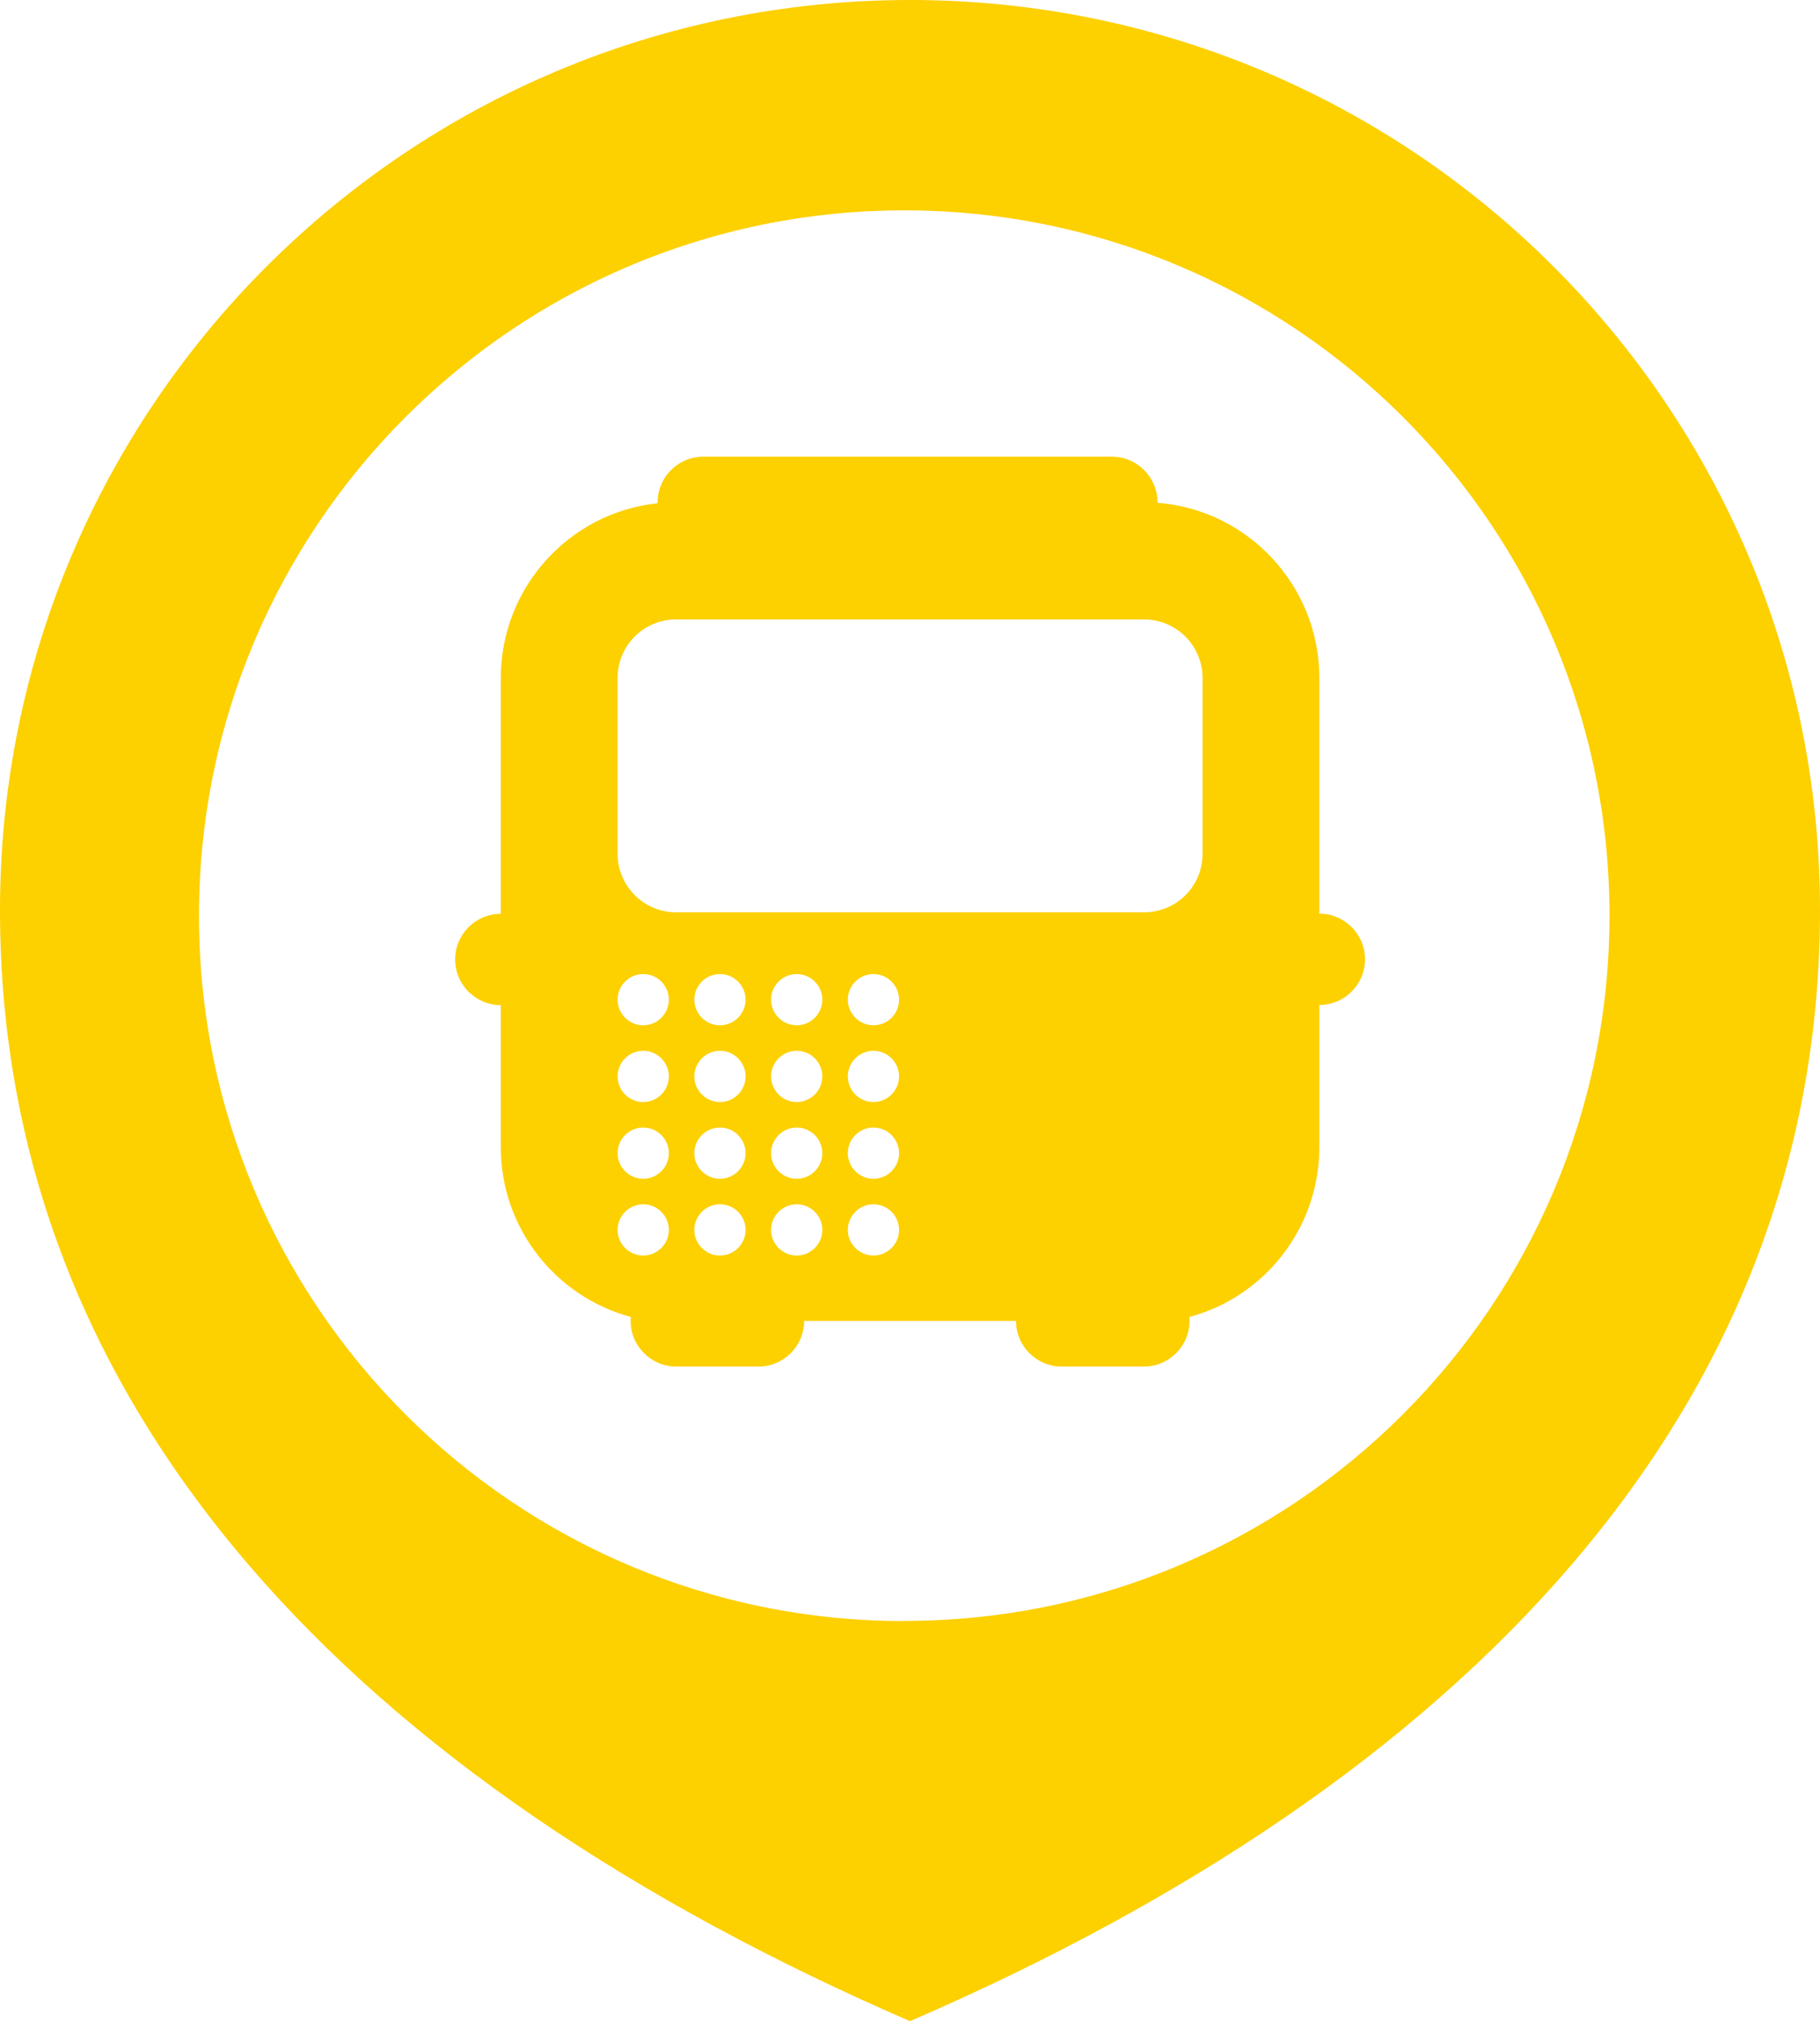
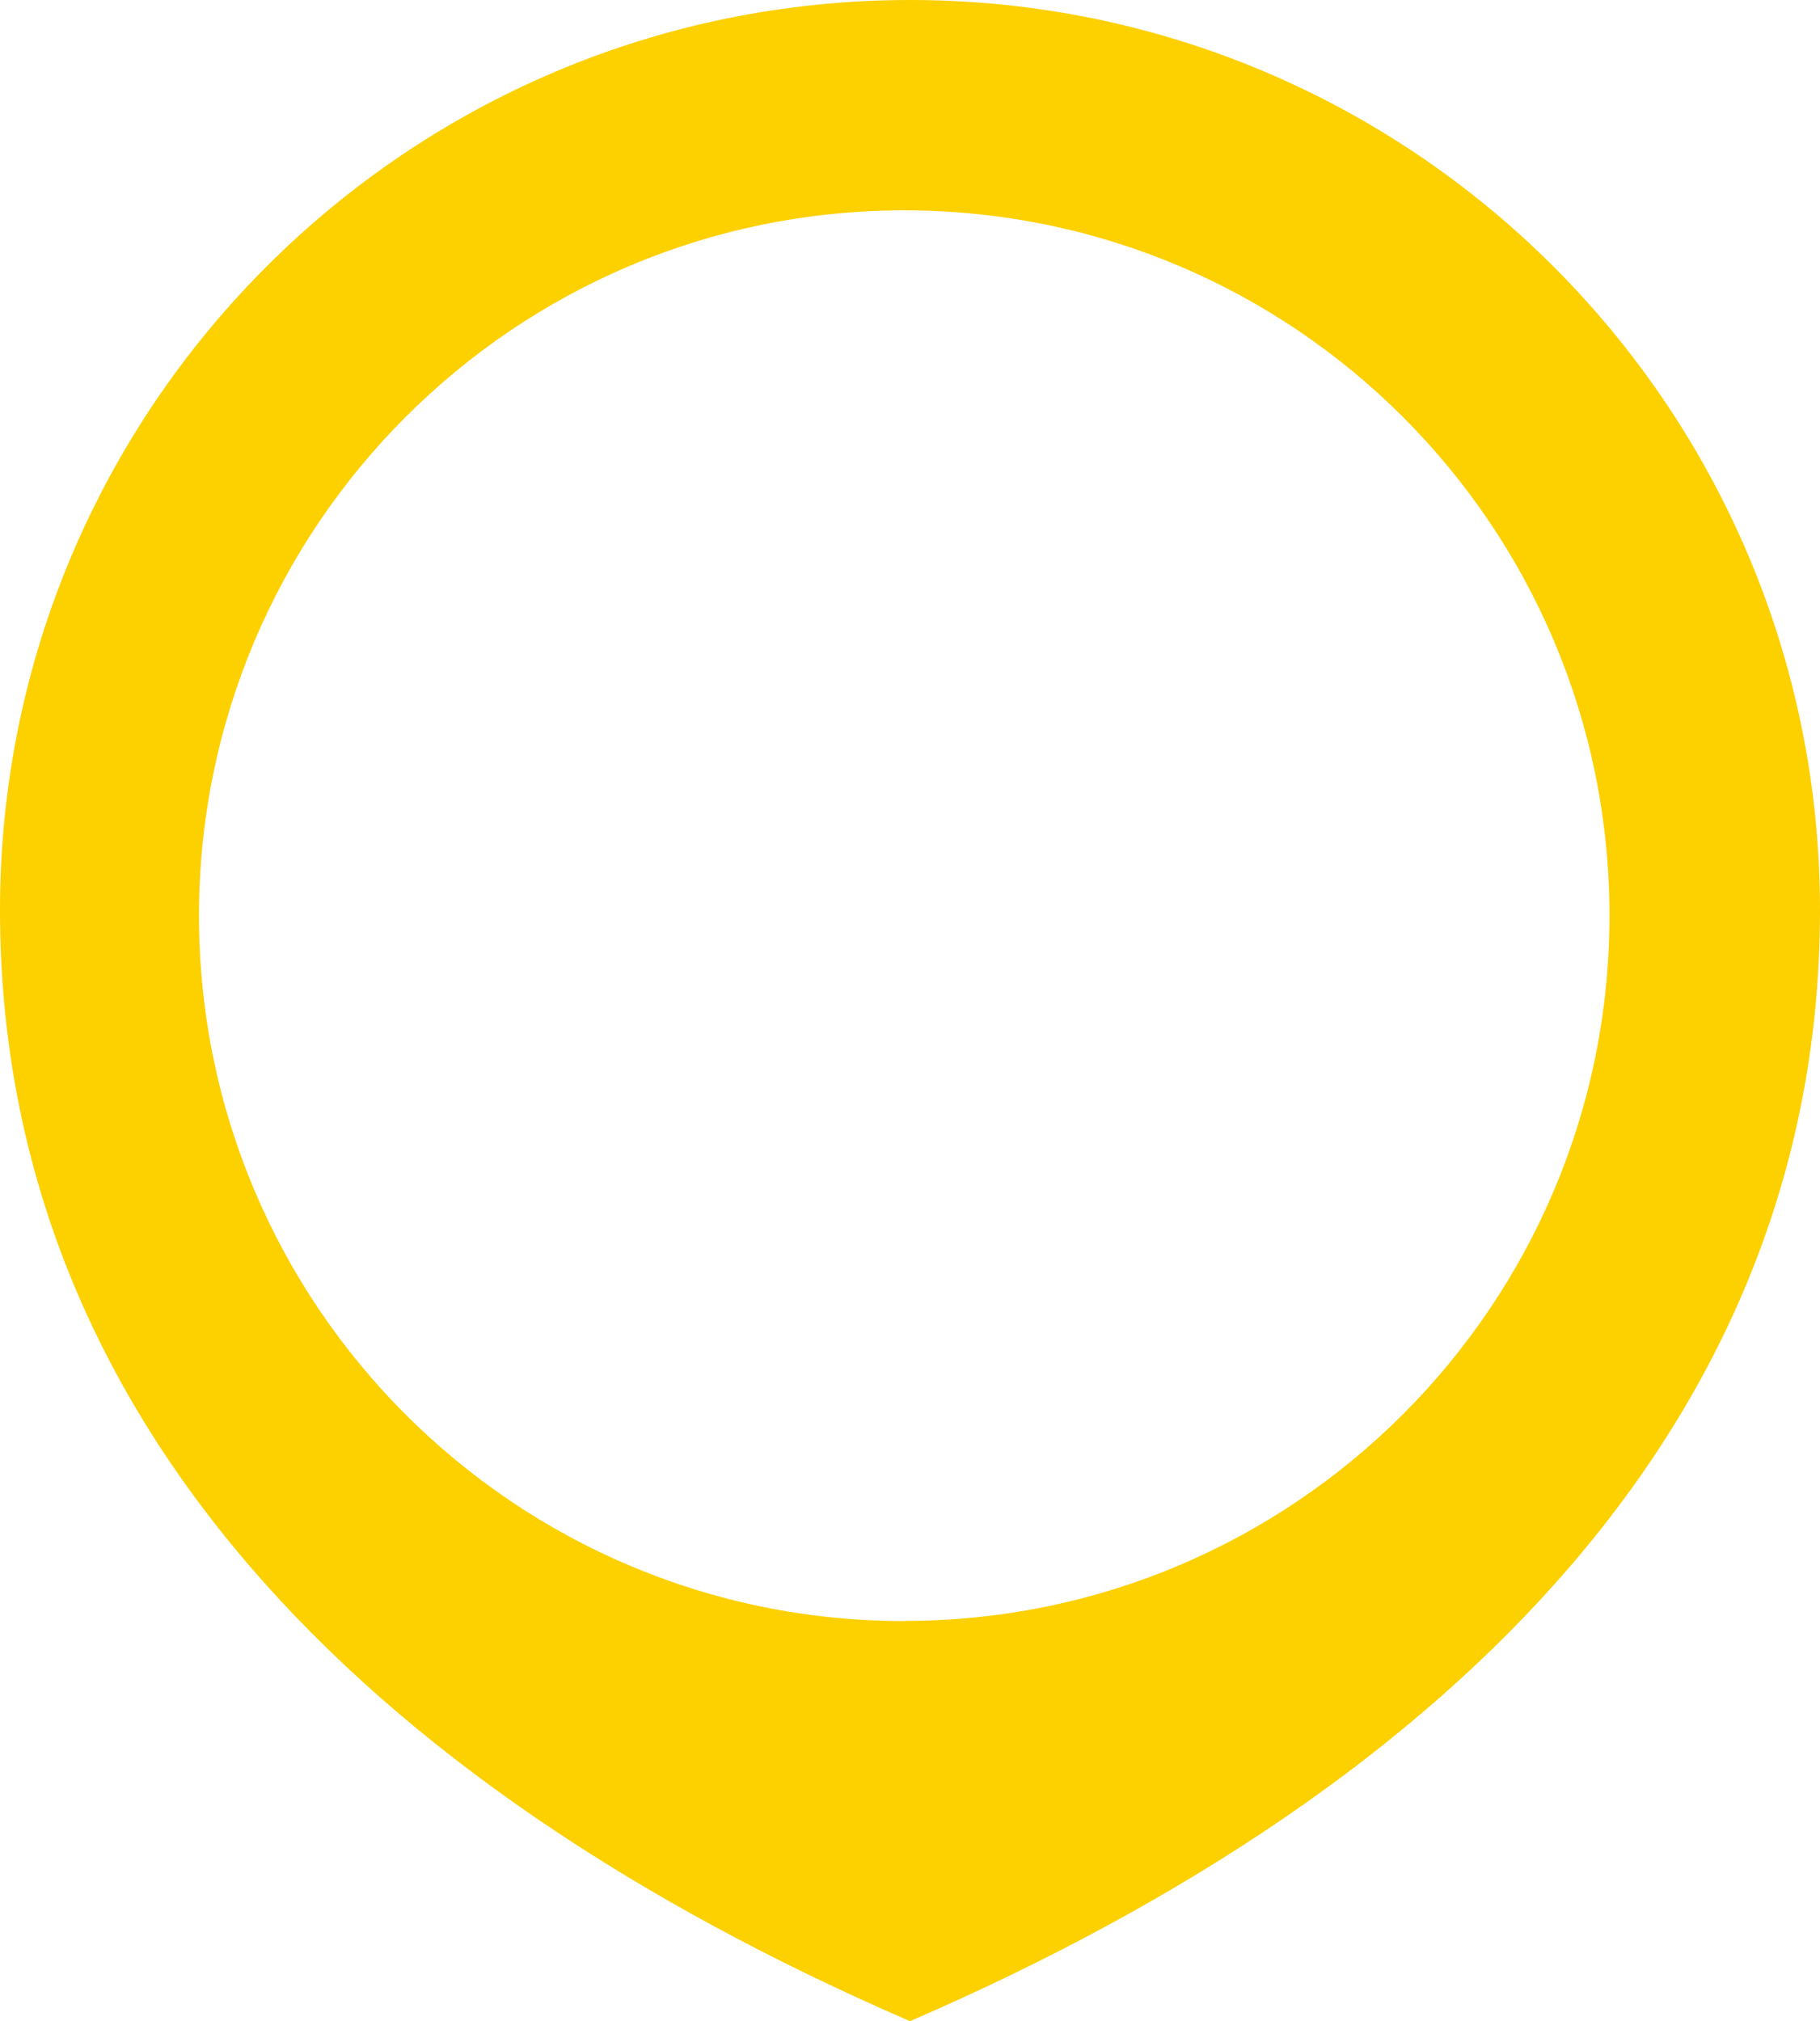
<svg xmlns="http://www.w3.org/2000/svg" id="_レイヤー_2" viewBox="0 0 120 133.26">
  <defs>
    <style>.cls-1{fill:#fdd000;}</style>
  </defs>
  <g id="_レイヤー1">
    <path class="cls-1" d="M60,0C26.86,0,0,26.86,0,60s23.68,57.53,60,73.26c36.32-15.72,60-40.12,60-73.26S93.14,0,60,0ZM59.62,106.88c-25.68,0-46.5-20.82-46.5-46.5S33.94,13.87,59.62,13.87s46.5,20.82,46.5,46.5-20.82,46.5-46.5,46.5Z" />
-     <path class="cls-1" d="M86.99,60.25v-15.54c0-6.1-4.71-11.1-10.67-11.56,0-.01,0-.02,0-.03,0-1.66-1.35-3.01-3.01-3.01h-26.94c-1.66,0-3.01,1.35-3.01,3.01,0,.02,0,.04,0,.06-5.81.61-10.34,5.54-10.34,11.53v15.54h0c-1.66,0-3.01,1.35-3.01,3.01s1.35,3.01,3.01,3.01h0v9.36c0,5.37,3.64,9.87,8.57,11.2,0,.09-.01.17-.01.26,0,1.66,1.35,3.01,3.01,3.01h5.42c1.66,0,3.01-1.35,3.01-3.01h0s13.97,0,13.97,0h0c0,1.66,1.35,3.01,3.01,3.01h5.42c1.66,0,3.01-1.35,3.01-3.01,0-.09,0-.17-.01-.26,4.94-1.32,8.57-5.84,8.57-11.21v-9.36c1.66,0,3.01-1.35,3.01-3.01s-1.35-3.01-3.01-3.01ZM42.41,82.78c-.93,0-1.69-.76-1.69-1.69s.76-1.69,1.69-1.69,1.69.76,1.69,1.69-.76,1.69-1.69,1.69ZM42.41,77.72c-.93,0-1.69-.76-1.69-1.69s.76-1.69,1.69-1.69,1.69.76,1.69,1.69-.76,1.69-1.69,1.69ZM42.41,72.66c-.93,0-1.69-.76-1.69-1.69s.76-1.69,1.69-1.69,1.69.76,1.69,1.69-.76,1.69-1.69,1.69ZM42.41,67.6c-.93,0-1.69-.76-1.69-1.69s.76-1.69,1.69-1.69,1.69.76,1.69,1.69-.76,1.69-1.69,1.69ZM47.47,82.78c-.93,0-1.69-.76-1.69-1.69s.76-1.69,1.69-1.69,1.69.76,1.69,1.69-.76,1.69-1.69,1.69ZM47.47,77.72c-.93,0-1.69-.76-1.69-1.69s.76-1.69,1.69-1.69,1.69.76,1.69,1.69-.76,1.69-1.69,1.69ZM47.47,72.66c-.93,0-1.69-.76-1.69-1.69s.76-1.69,1.69-1.69,1.69.76,1.69,1.69-.76,1.69-1.69,1.69ZM47.47,67.6c-.93,0-1.69-.76-1.69-1.69s.76-1.69,1.69-1.69,1.69.76,1.69,1.69-.76,1.69-1.69,1.69ZM52.53,82.78c-.93,0-1.69-.76-1.69-1.69s.76-1.69,1.69-1.69,1.69.76,1.69,1.69-.76,1.69-1.69,1.69ZM52.53,77.72c-.93,0-1.69-.76-1.69-1.69s.76-1.69,1.69-1.69,1.69.76,1.69,1.69-.76,1.69-1.69,1.69ZM52.53,72.66c-.93,0-1.69-.76-1.69-1.69s.76-1.69,1.69-1.69,1.69.76,1.69,1.69-.76,1.69-1.69,1.69ZM52.53,67.6c-.93,0-1.69-.76-1.69-1.69s.76-1.69,1.69-1.69,1.69.76,1.69,1.69-.76,1.69-1.69,1.69ZM57.59,82.78c-.93,0-1.69-.76-1.69-1.69s.76-1.69,1.69-1.69,1.69.76,1.69,1.69-.76,1.69-1.69,1.69ZM57.59,77.72c-.93,0-1.69-.76-1.69-1.69s.76-1.69,1.69-1.69,1.69.76,1.69,1.69-.76,1.69-1.69,1.69ZM57.59,72.66c-.93,0-1.69-.76-1.69-1.69s.76-1.69,1.69-1.69,1.69.76,1.69,1.69-.76,1.69-1.69,1.69ZM57.59,67.6c-.93,0-1.69-.76-1.69-1.69s.76-1.69,1.69-1.69,1.69.76,1.69,1.69-.76,1.69-1.69,1.69ZM79.29,56.29c0,2.14-1.72,3.86-3.86,3.86h-30.85c-2.13,0-3.86-1.73-3.86-3.86v-11.59c0-2.14,1.72-3.86,3.86-3.86h30.85c2.13,0,3.86,1.73,3.86,3.86v11.59Z" />
  </g>
</svg>